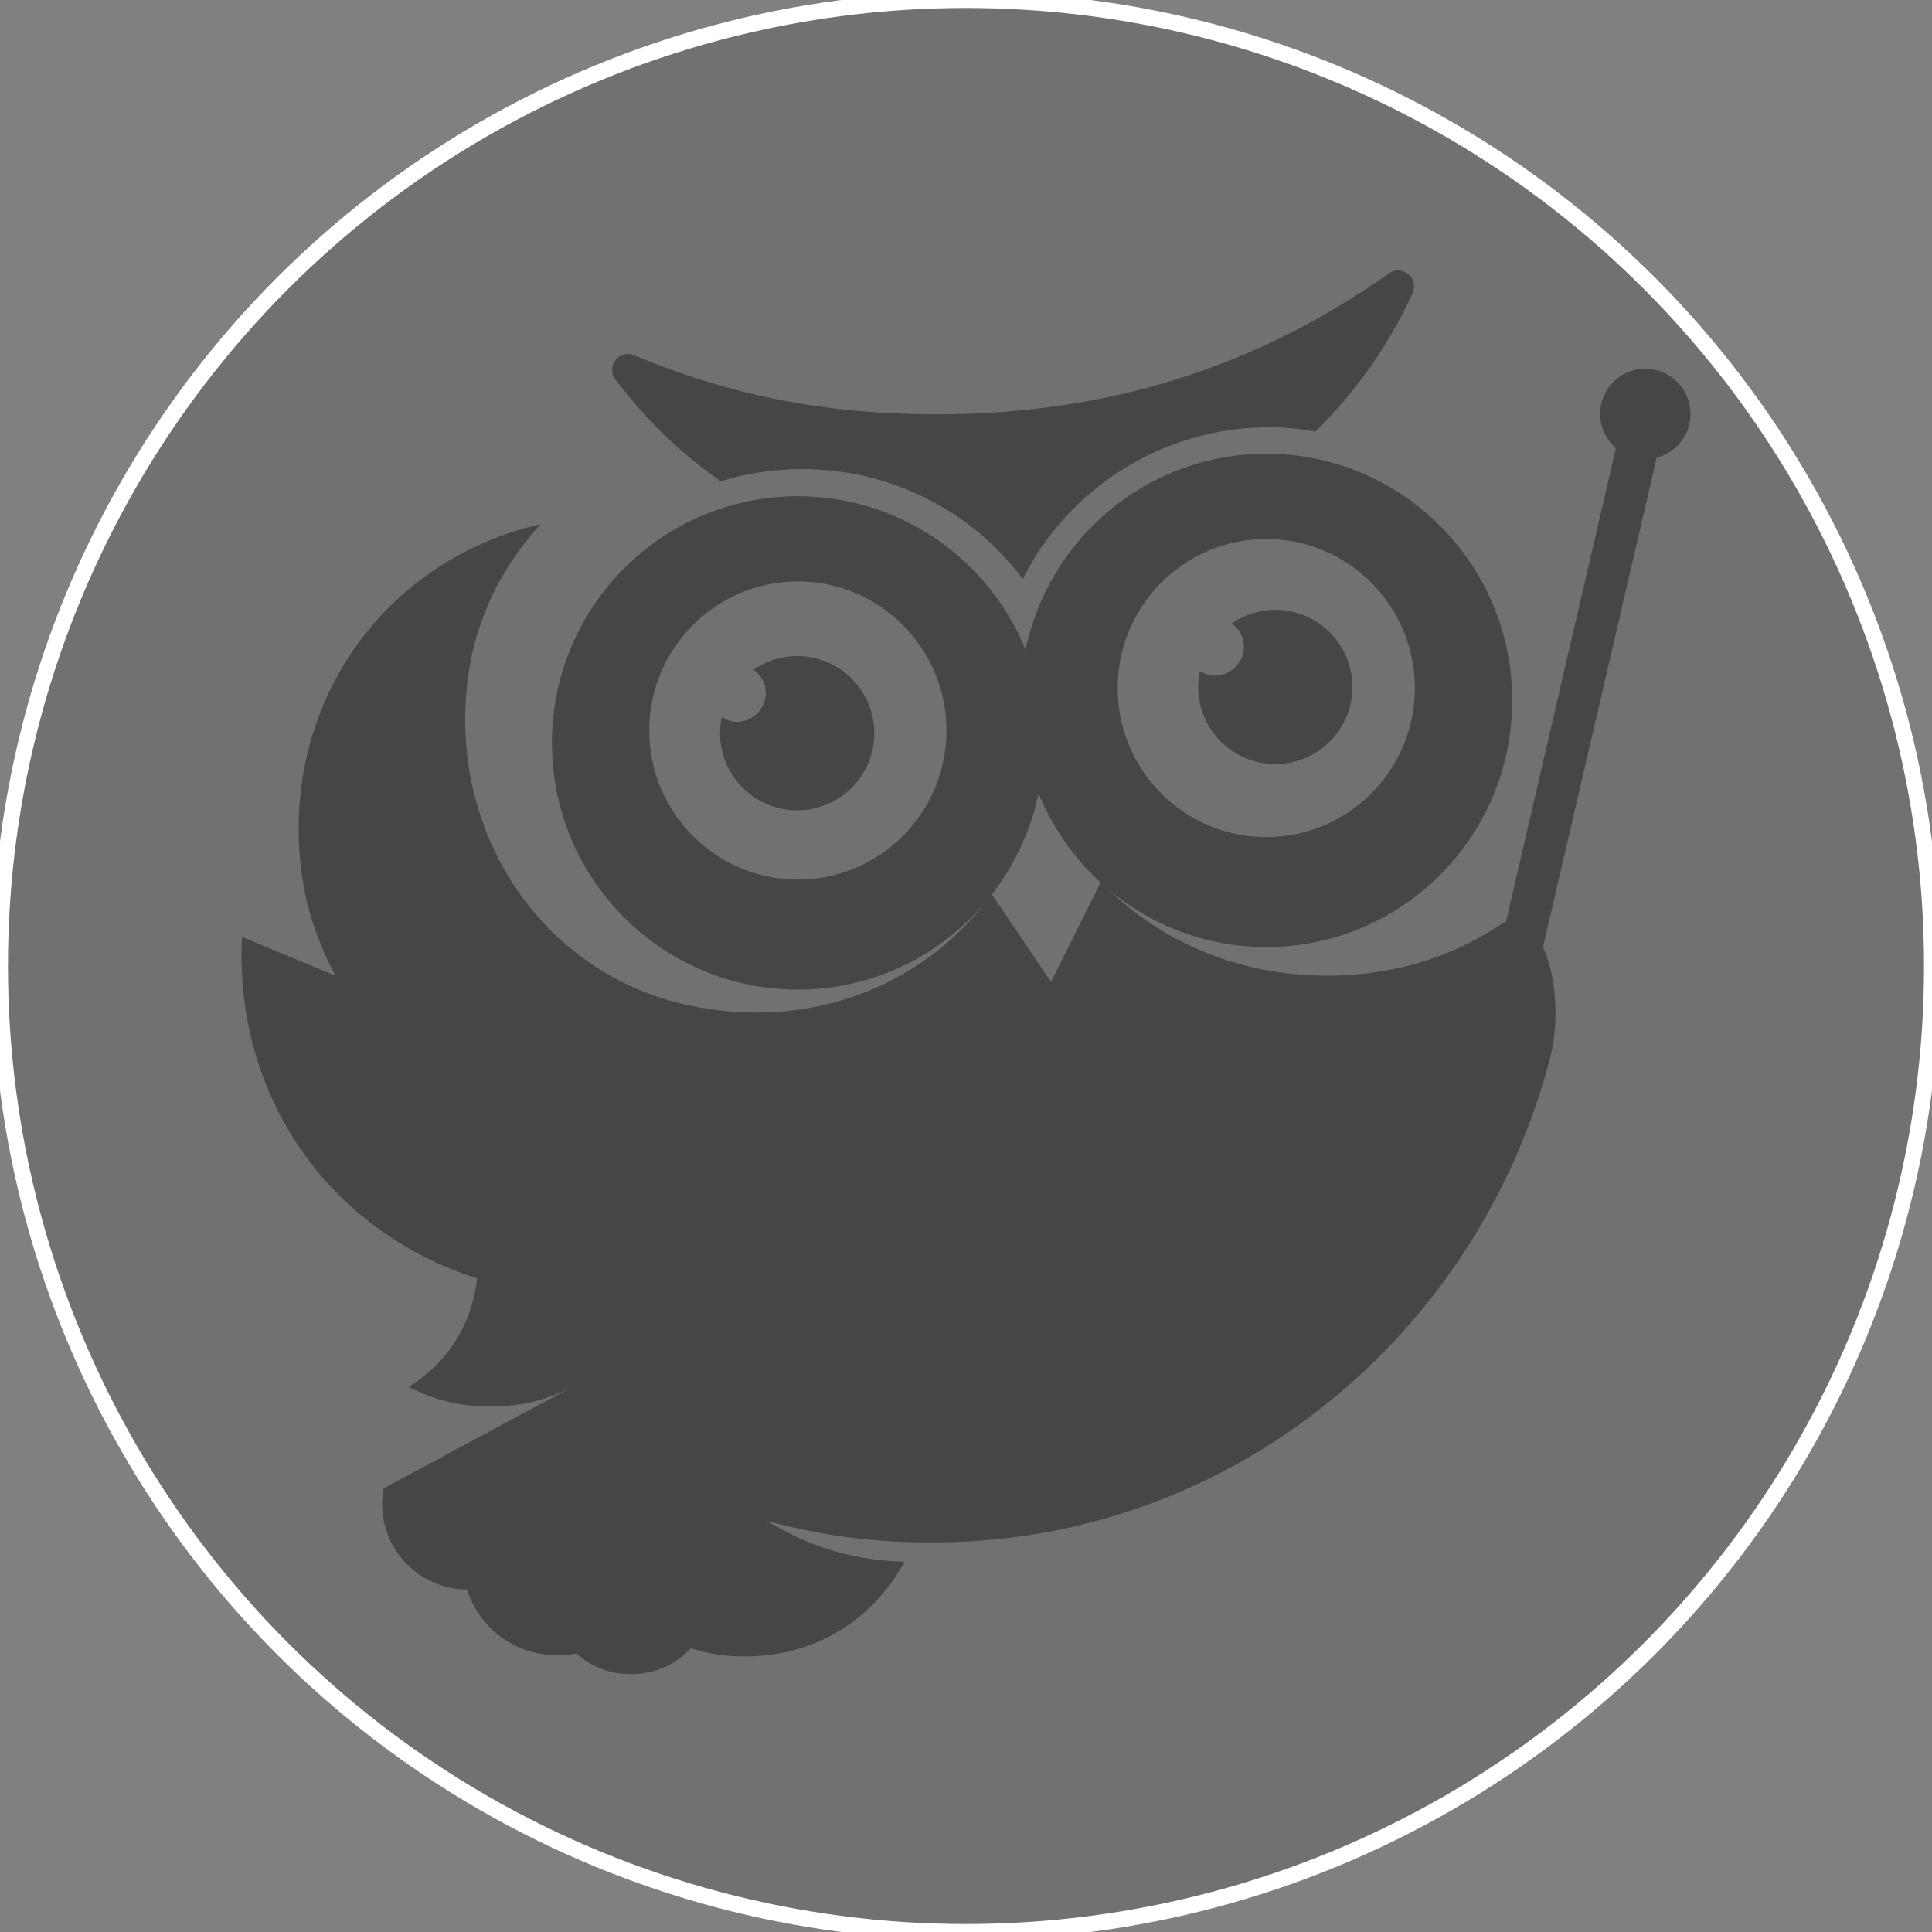
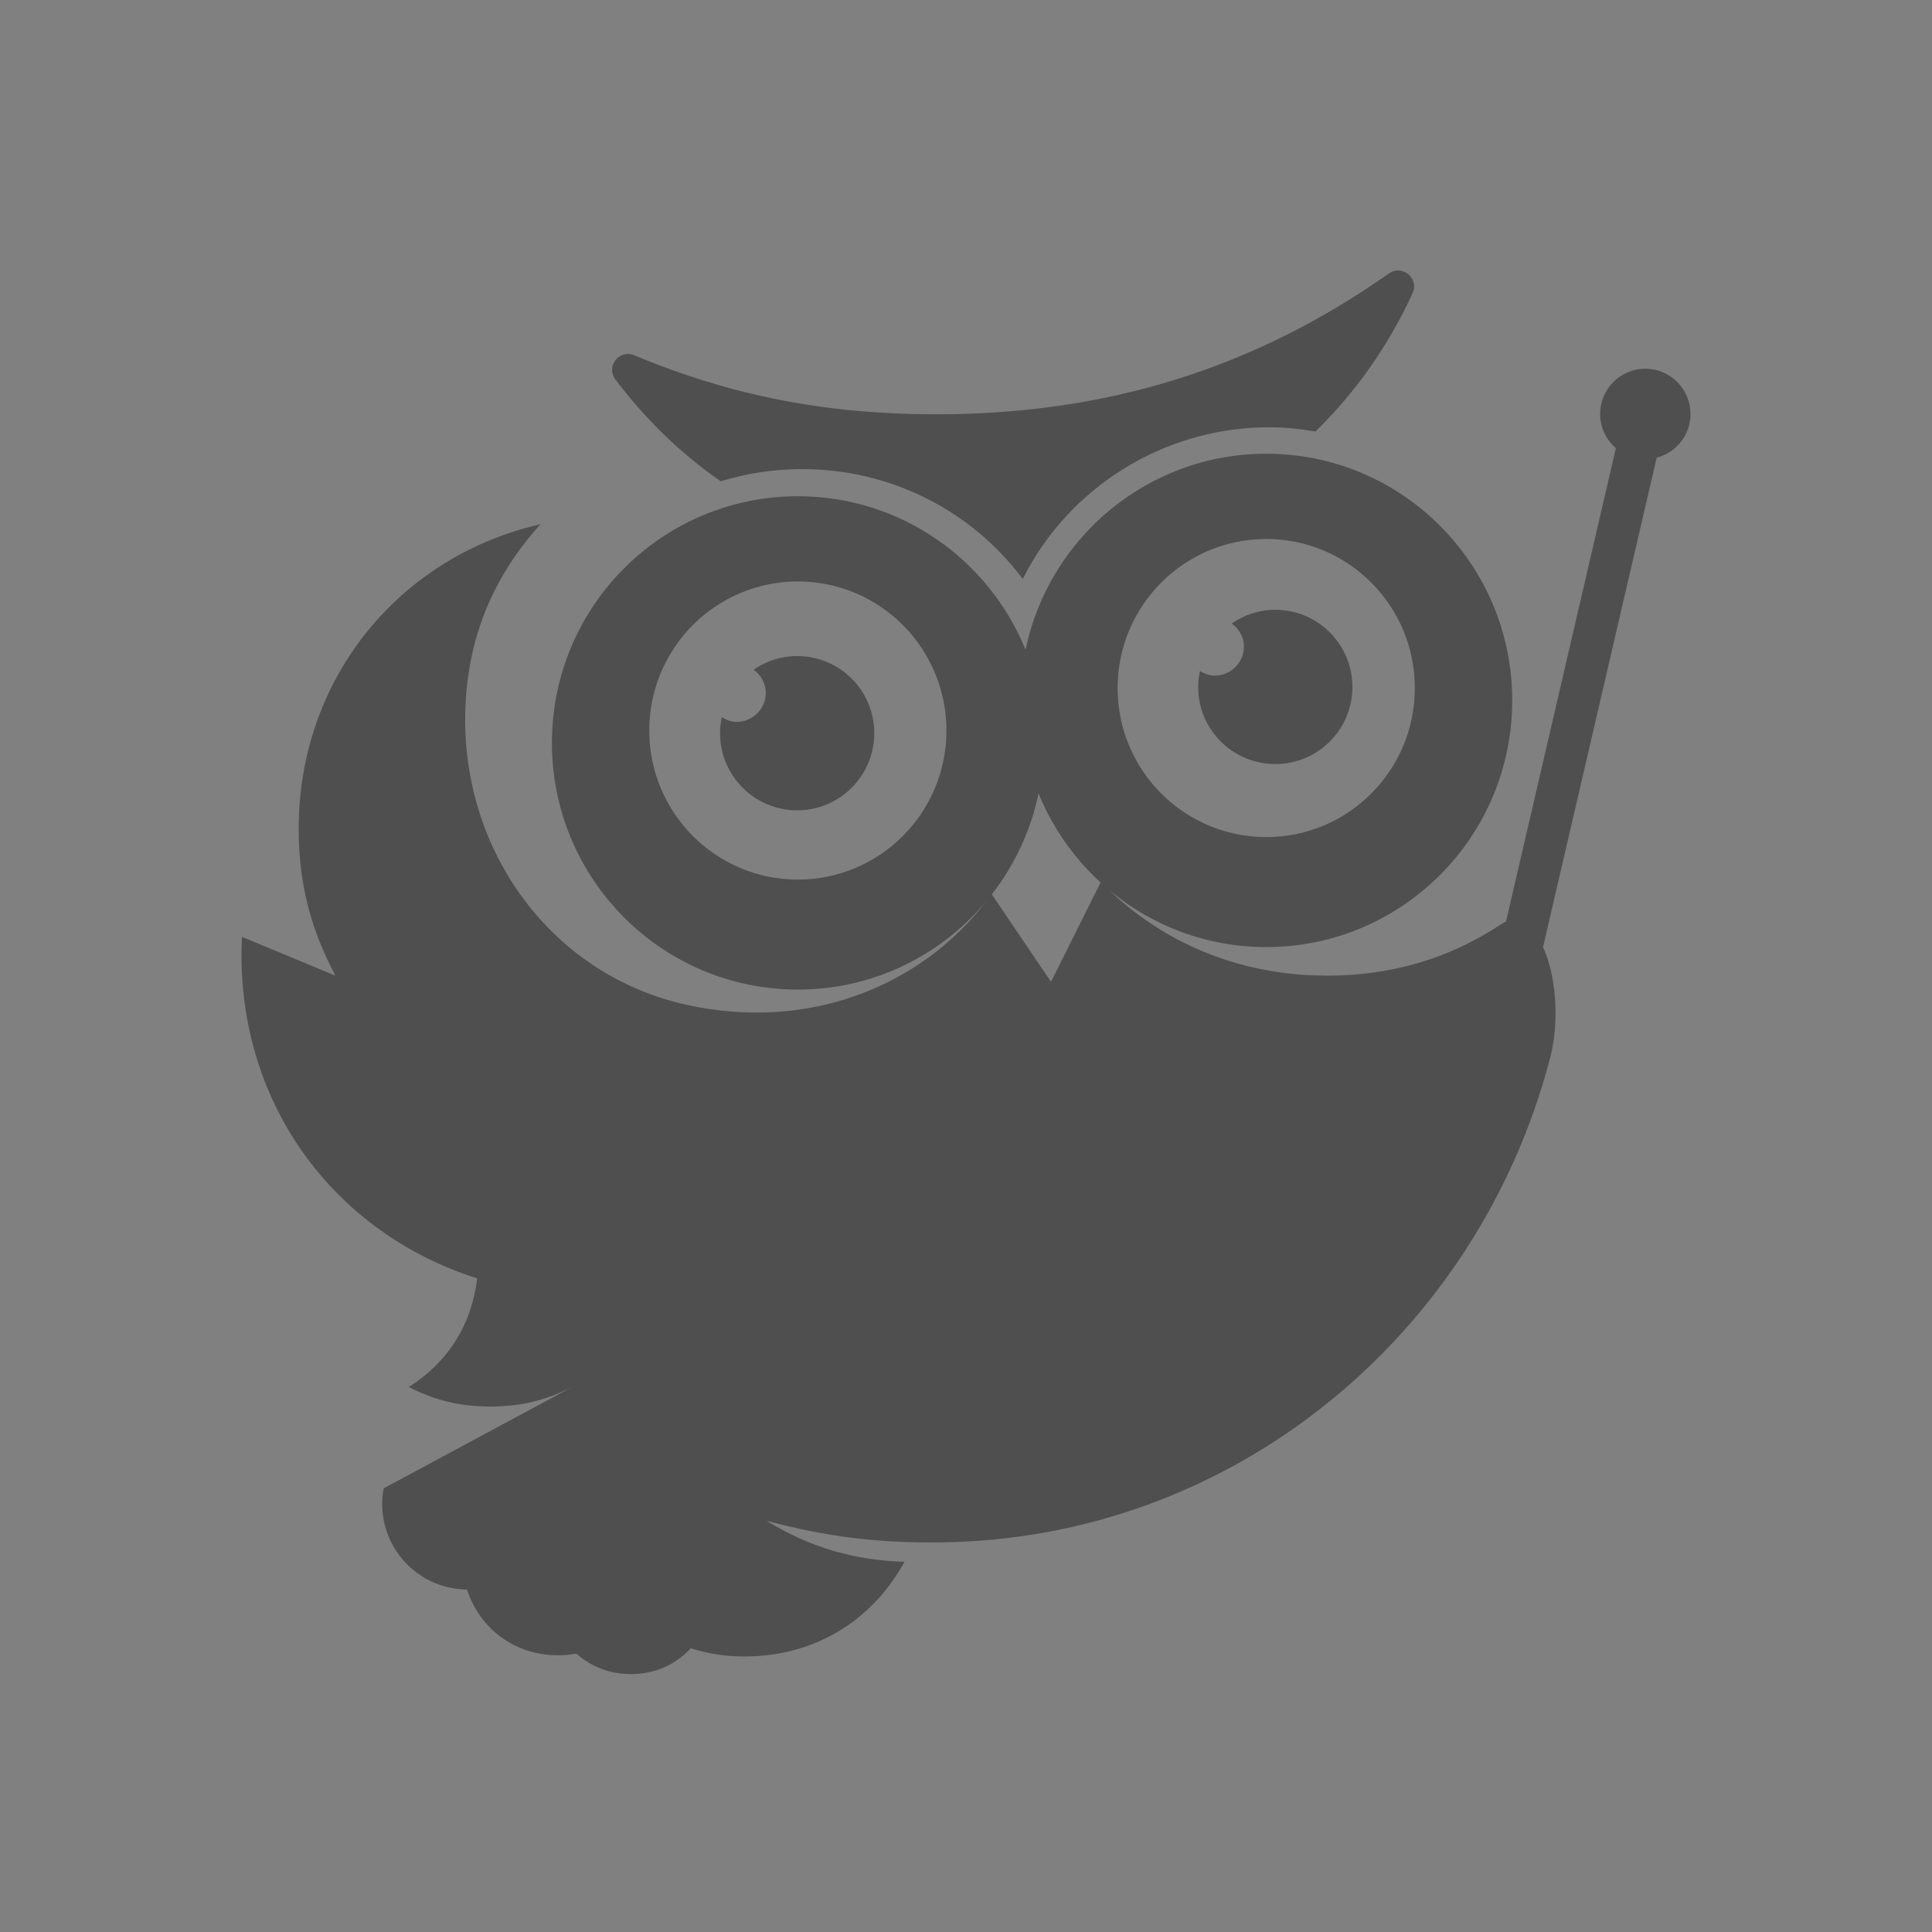
<svg xmlns="http://www.w3.org/2000/svg" width="40px" height="40px" viewBox="0 0 40 40" version="1.1">
  <rect x="0" y="0" width="40" height="40" fill="#808080" stroke="none" />
  <title>Icon Images / Avatar - Owl@3x</title>
  <g id="Icon-Images-/-Avatar---Owl" stroke="none" stroke-width="1" fill="none" fill-rule="evenodd">
-     <circle id="Oval" stroke="#FFFFFF" stroke-width="0.33" fill-opacity="0.12" fill="#000000" cx="20" cy="20" r="20" />
    <g id="Group" transform="translate(5, 5)" fill="#000000" fill-opacity="0.38">
      <g id="Icon-/-Member">
        <path d="M29.064,2.634 C29.581,2.634 30,3.054 30,3.571 C30,4.008 29.701,4.372 29.3,4.476 L29.3,4.476 L26.947,14.608 C27.21,15.182 27.293,16.105 27.099,16.884 C27.095,16.901 27.09,16.92 27.084,16.938 C25.591,22.617 20.54,26.882 14.428,26.934 C13.15,26.946 12.089,26.813 10.87,26.486 C11.776,27.038 12.668,27.302 13.728,27.335 C13.043,28.58 11.837,29.295 10.419,29.295 C10.021,29.295 9.683,29.244 9.302,29.126 C8.966,29.481 8.549,29.66 8.061,29.66 C7.627,29.66 7.258,29.52 6.93,29.233 C6.797,29.261 6.683,29.271 6.547,29.271 C5.676,29.271 4.941,28.739 4.668,27.909 C3.697,27.902 2.913,27.112 2.913,26.138 C2.913,26.024 2.922,25.927 2.943,25.815 L2.943,25.815 L6.936,23.668 C6.361,23.98 5.806,24.121 5.153,24.121 C4.536,24.121 4.014,23.996 3.463,23.717 C4.278,23.199 4.765,22.427 4.879,21.468 C1.918,20.524 -1.36424205e-13,17.897 -1.36424205e-13,14.78 C-1.36424205e-13,14.645 0.003,14.532 0.01,14.397 L0.01,14.397 L1.945,15.2 C1.42,14.215 1.184,13.268 1.184,12.152 C1.184,9.094 3.218,6.535 6.191,5.853 C5.17,6.983 4.658,8.281 4.632,9.794 C4.583,12.656 6.434,15.192 9.222,15.805 C11.725,16.355 14.044,15.441 15.421,13.659 C14.487,14.776 13.086,15.488 11.519,15.488 C8.706,15.488 6.427,13.2 6.427,10.381 C6.427,7.56 8.706,5.274 11.519,5.274 C13.651,5.274 15.474,6.588 16.233,8.452 C16.715,6.135 18.763,4.394 21.217,4.394 C24.029,4.394 26.309,6.68 26.309,9.501 C26.309,12.322 24.029,14.608 21.217,14.608 C19.973,14.608 18.836,14.16 17.951,13.417 L17.958,13.423 L18.165,13.613 C19.251,14.566 20.634,15.127 22.165,15.193 L22.474,15.2 C23.796,15.2 24.99,14.848 26.022,14.172 L26.022,14.172 L26.146,14.096 C26.157,14.092 26.168,14.09 26.179,14.086 L26.179,14.086 L28.455,4.279 C28.257,4.106 28.129,3.855 28.129,3.571 C28.129,3.054 28.547,2.634 29.064,2.634 Z M16.503,11.428 C16.486,11.509 16.466,11.591 16.445,11.67 L16.445,11.67 L16.43,11.727 C16.413,11.791 16.395,11.855 16.375,11.916 C16.37,11.932 16.365,11.946 16.361,11.961 C16.336,12.034 16.311,12.107 16.284,12.179 C16.284,12.18 16.282,12.182 16.282,12.183 C16.1,12.667 15.847,13.115 15.535,13.517 L15.535,13.517 L16.76,15.328 L17.786,13.272 C17.397,12.915 17.064,12.499 16.8,12.038 C16.797,12.034 16.795,12.029 16.792,12.025 C16.761,11.97 16.731,11.915 16.702,11.859 C16.696,11.846 16.688,11.832 16.681,11.818 L16.645,11.745 L16.645,11.745 L16.61,11.67 L16.586,11.622 C16.558,11.558 16.529,11.494 16.503,11.428 Z M11.519,7.038 C9.82,7.038 8.442,8.421 8.442,10.125 C8.442,11.829 9.82,13.211 11.519,13.211 C13.218,13.211 14.595,11.829 14.595,10.125 C14.595,8.421 13.218,7.038 11.519,7.038 Z M21.217,6.159 C19.518,6.159 18.139,7.542 18.139,9.246 C18.139,10.95 19.518,12.331 21.217,12.331 C22.916,12.331 24.293,10.95 24.293,9.246 C24.293,7.542 22.916,6.159 21.217,6.159 Z M11.505,8.583 C12.387,8.583 13.101,9.297 13.101,10.179 C13.101,11.061 12.387,11.777 11.505,11.777 C10.623,11.777 9.908,11.061 9.908,10.179 C9.908,10.066 9.921,9.955 9.944,9.848 C10.035,9.904 10.137,9.946 10.253,9.946 C10.585,9.946 10.855,9.676 10.855,9.343 C10.855,9.144 10.751,8.974 10.602,8.865 C10.859,8.688 11.169,8.583 11.505,8.583 Z M21.404,7.625 C22.286,7.625 23,8.341 23,9.223 C23,10.105 22.286,10.819 21.404,10.819 C20.522,10.819 19.807,10.105 19.807,9.223 C19.807,9.109 19.82,8.999 19.844,8.892 C19.935,8.948 20.036,8.988 20.152,8.988 C20.485,8.988 20.754,8.718 20.754,8.386 C20.754,8.186 20.65,8.018 20.5,7.908 C20.758,7.731 21.068,7.625 21.404,7.625 Z M23.752,0.664 C24.031,0.467 24.387,0.76 24.246,1.069 C23.745,2.164 23.061,3.127 22.236,3.934 C21.922,3.88 21.603,3.846 21.275,3.846 C19.082,3.846 17.115,5.107 16.175,6.987 C15.119,5.573 13.442,4.712 11.606,4.712 C11.02,4.712 10.454,4.801 9.921,4.964 C9.101,4.395 8.368,3.688 7.741,2.856 C7.538,2.586 7.82,2.224 8.135,2.357 C10.142,3.196 12.116,3.578 14.382,3.578 C17.904,3.578 20.959,2.631 23.752,0.664 Z" id="Logo_mark" />
      </g>
    </g>
  </g>
</svg>